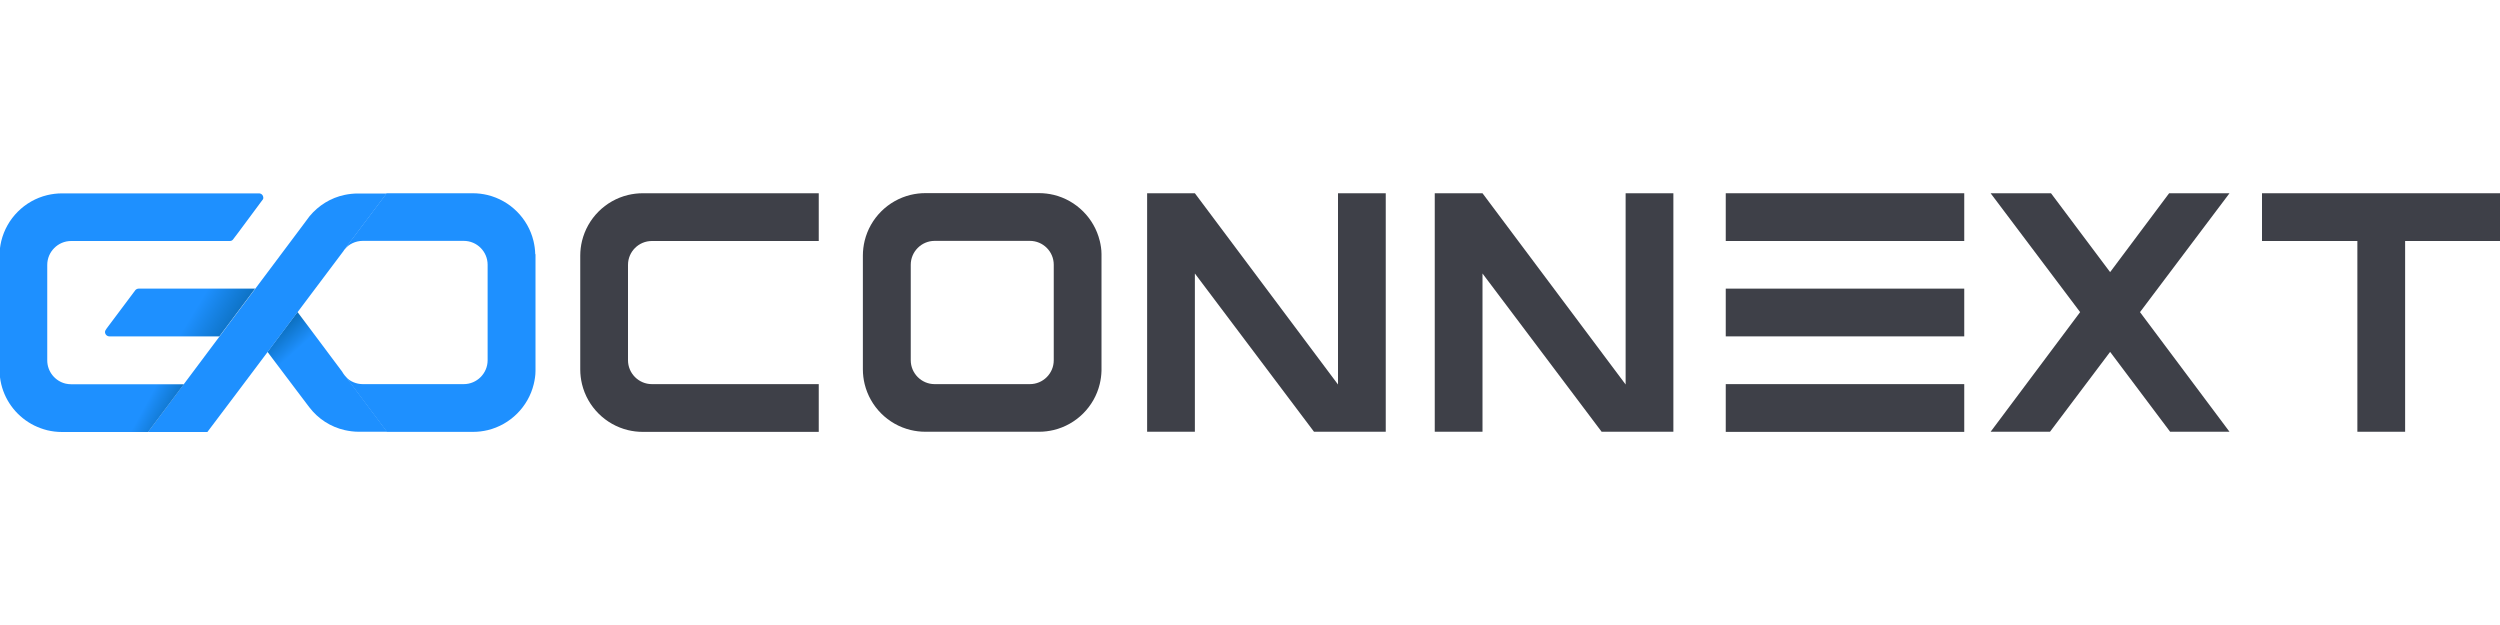
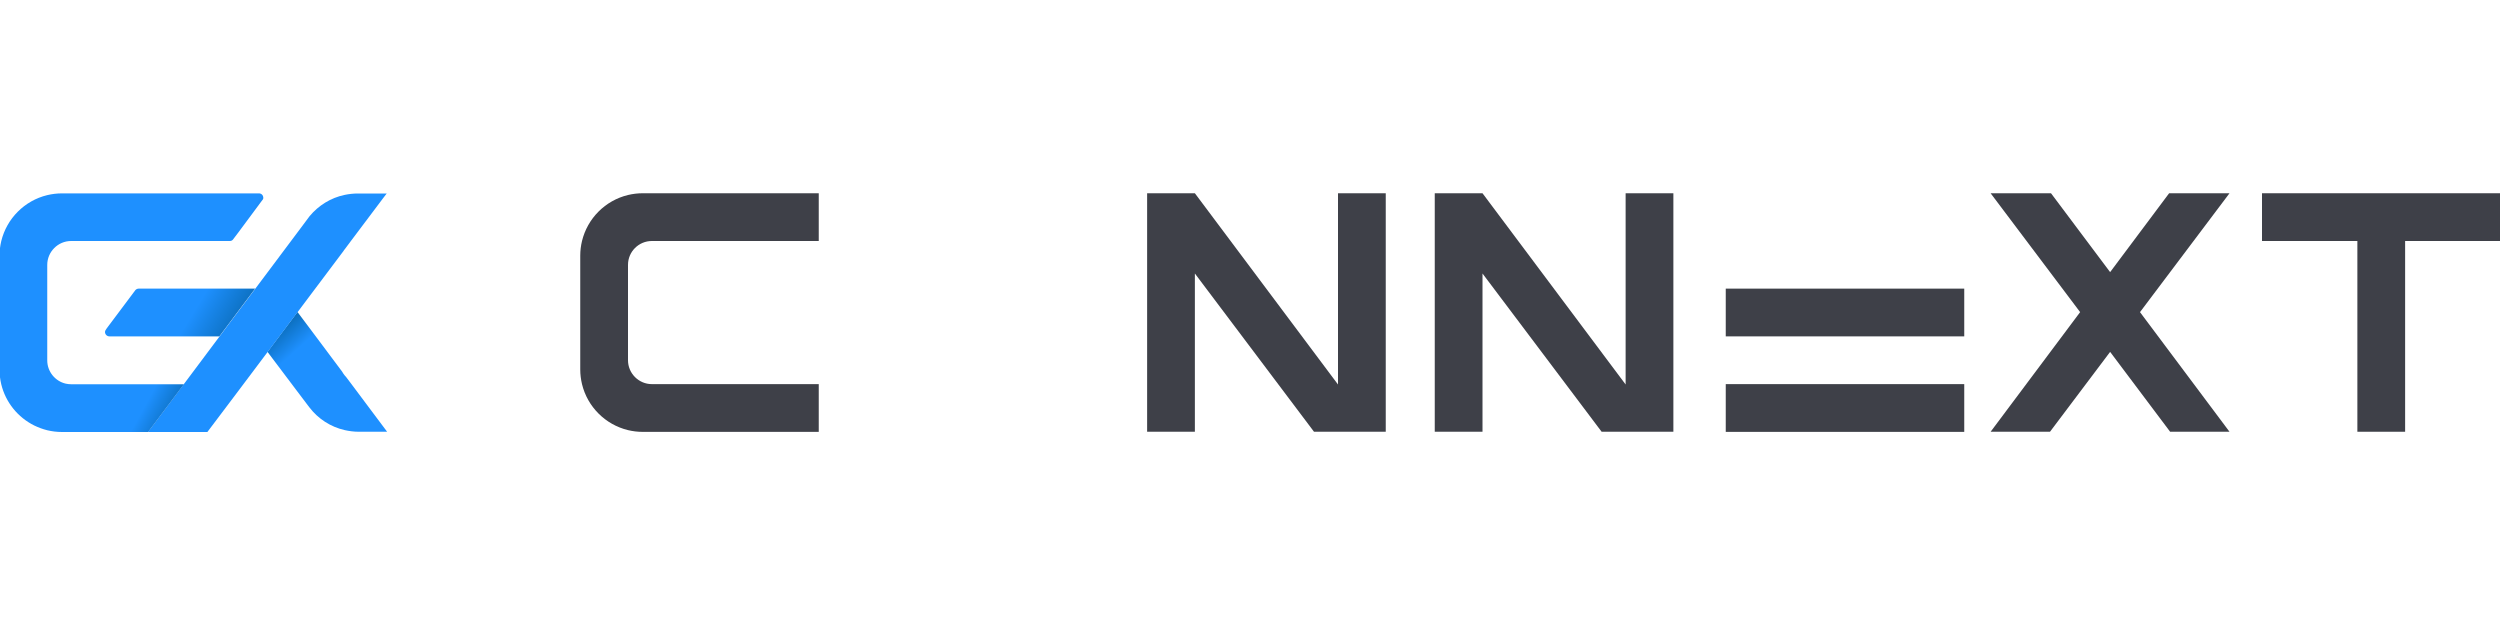
<svg xmlns="http://www.w3.org/2000/svg" xmlns:xlink="http://www.w3.org/1999/xlink" id="site_icon" data-name="site icon" width="200" height="50" viewBox="0 0 200 50">
  <defs>
    <style>      .cls-1 {        fill: url(#linear-gradient-2);      }      .cls-2 {        fill: url(#linear-gradient-3);      }      .cls-3 {        fill: #1e90ff;      }      .cls-4 {        fill: #3e4048;      }      .cls-5 {        fill: url(#linear-gradient);      }    </style>
    <linearGradient id="linear-gradient" x1="23.63" y1="28.09" x2="21.66" y2="25.91" gradientUnits="userSpaceOnUse">
      <stop offset="0" stop-color="#1e90ff" />
      <stop offset="1" stop-color="#0562a4" />
    </linearGradient>
    <linearGradient id="linear-gradient-2" x1="15.21" y1="25.41" x2="19.46" y2="28" xlink:href="#linear-gradient" />
    <linearGradient id="linear-gradient-3" x1="14.88" y1="26.45" x2="17.86" y2="28.08" xlink:href="#linear-gradient" />
  </defs>
  <polygon class="cls-4" points="200.04 15.46 200.04 19.28 192.41 19.28 192.41 34.54 188.59 34.54 188.59 19.28 180.96 19.28 180.96 15.46 200.04 15.46" />
  <g>
-     <rect class="cls-4" x="138.06" y="15.46" width="19.08" height="3.82" />
    <rect class="cls-4" x="138.06" y="23.09" width="19.08" height="3.82" />
    <rect class="cls-4" x="138.06" y="30.73" width="19.08" height="3.82" />
  </g>
  <polygon class="cls-4" points="171.2 24.97 178.36 34.54 173.61 34.54 168.81 28.15 164 34.54 159.25 34.54 166.41 24.97 159.25 15.46 164.08 15.46 168.81 21.77 173.53 15.46 178.36 15.46 171.2 24.97" />
  <polygon class="cls-4" points="110.86 15.46 110.86 34.54 105.12 34.54 95.59 21.88 95.59 34.54 91.77 34.54 91.77 15.46 95.59 15.46 107.04 30.76 107.04 15.46 110.86 15.46" />
  <polygon class="cls-4" points="133.87 15.46 133.87 34.54 128.13 34.54 118.6 21.88 118.6 34.54 114.78 34.54 114.78 15.46 118.6 15.46 130.05 30.76 130.05 15.46 133.87 15.46" />
-   <path class="cls-4" d="M87.98,19.27c-.44-1.81-1.87-3.24-3.68-3.68-.38-.09-.77-.14-1.18-.14h-9.09c-.41,0-.8.05-1.18.14-1.81.44-3.24,1.86-3.68,3.68-.09.38-.14.77-.14,1.17v9.11c0,.4.05.8.14,1.17.44,1.81,1.86,3.24,3.68,3.68.38.09.77.14,1.18.14h9.09c.41,0,.8-.05,1.18-.14,1.81-.44,3.24-1.86,3.68-3.68.08-.34.13-.69.14-1.06v-9.34c0-.36-.06-.72-.14-1.06ZM84.3,28.82c0,1.05-.85,1.91-1.91,1.91h-7.62c-1.05,0-1.91-.86-1.91-1.91v-7.64c0-1.05.86-1.91,1.91-1.91h7.62c1.05,0,1.91.85,1.91,1.91v7.64Z" />
  <path class="cls-4" d="M50.24,28.82c0,1.05.86,1.91,1.91,1.91h13.35v3.82h-14.08c-.41,0-.8-.05-1.18-.14-1.81-.44-3.24-1.86-3.68-3.68-.09-.38-.14-.77-.14-1.17v-9.11c0-.4.05-.8.14-1.17.44-1.81,1.86-3.24,3.68-3.68.38-.09.77-.14,1.18-.14h14.08v3.82h-13.35c-1.05,0-1.91.85-1.91,1.91v7.64Z" />
  <g>
    <g>
-       <path class="cls-3" d="M42.84,20.33v9.34c0,.36-.06.72-.14,1.06-.44,1.81-1.87,3.24-3.68,3.68-.38.09-.77.14-1.18.14h-6.89l-.3-.4-2.56-3.42-.43-.57c.35.35.83.57,1.36.57h8.08c1.05,0,1.91-.86,1.91-1.91v-7.64c0-1.05-.85-1.91-1.91-1.91h-8.08c-.58,0-1.11.26-1.46.68h0s.5-.68.5-.68l2.55-3.39.32-.42h6.89c.41,0,.8.05,1.18.14,1.81.44,3.24,1.86,3.68,3.68.08.34.13.69.14,1.06Z" />
      <path class="cls-5" d="M30.96,34.54h-2.25c-.39,0-.76-.05-1.13-.13-1.14-.26-2.13-.91-2.82-1.81l-.1-.13-.9-1.19-2.36-3.13,2.36-3.14.04-.05,1.05,1.4,2.52,3.37c.06.11.13.21.21.31.03.04.06.07.1.11l.43.57,2.56,3.42.3.4Z" />
      <path class="cls-3" d="M30.95,15.46l-.32.42-2.55,3.39-.5.67-.05.06h0s-.05.08-.05.08l-2.69,3.58-.99,1.32-.04.05-2.36,3.14-2.36,3.14-2.45,3.25h-4.75l2.86-3.82,2.86-3.82,1.45-1.94,1.41-1.88.99-1.32,2.36-3.15.71-.95.29-.39c.71-.85,1.69-1.47,2.81-1.7.34-.07.69-.11,1.04-.11h2.33Z" />
-       <path class="cls-1" d="M20.41,23.09l-1.41,1.88-1.45,1.94h-8.8c-.19,0-.35-.16-.35-.35,0-.1.06-.17.11-.25l.11-.15,2.18-2.91h0s.02-.03.03-.04c.06-.07.16-.12.26-.12h9.32Z" />
+       <path class="cls-1" d="M20.41,23.09l-1.41,1.88-1.45,1.94h-8.8c-.19,0-.35-.16-.35-.35,0-.1.06-.17.11-.25l.11-.15,2.18-2.91h0s.02-.03.03-.04c.06-.07.16-.12.26-.12h9.32" />
    </g>
    <path class="cls-2" d="M21.07,15.8c0,.07-.02.13-.06.19h-.01s-1.95,2.63-1.95,2.63l-.38.5-.02.03c-.06.08-.15.13-.26.13H5.69c-1.05,0-1.91.86-1.91,1.91v7.64c0,.9.63,1.66,1.47,1.86.14.03.29.05.44.05h9.02l-2.86,3.82h-6.89c-.41,0-.8-.05-1.18-.14-.36-.09-.71-.22-1.04-.38-1.31-.65-2.29-1.85-2.64-3.3-.09-.38-.14-.77-.14-1.18v-9.09c0-.41.05-.8.14-1.18.44-1.81,1.86-3.24,3.68-3.68.38-.09.77-.14,1.18-.14h15.76c.19,0,.34.15.34.34Z" />
  </g>
</svg>